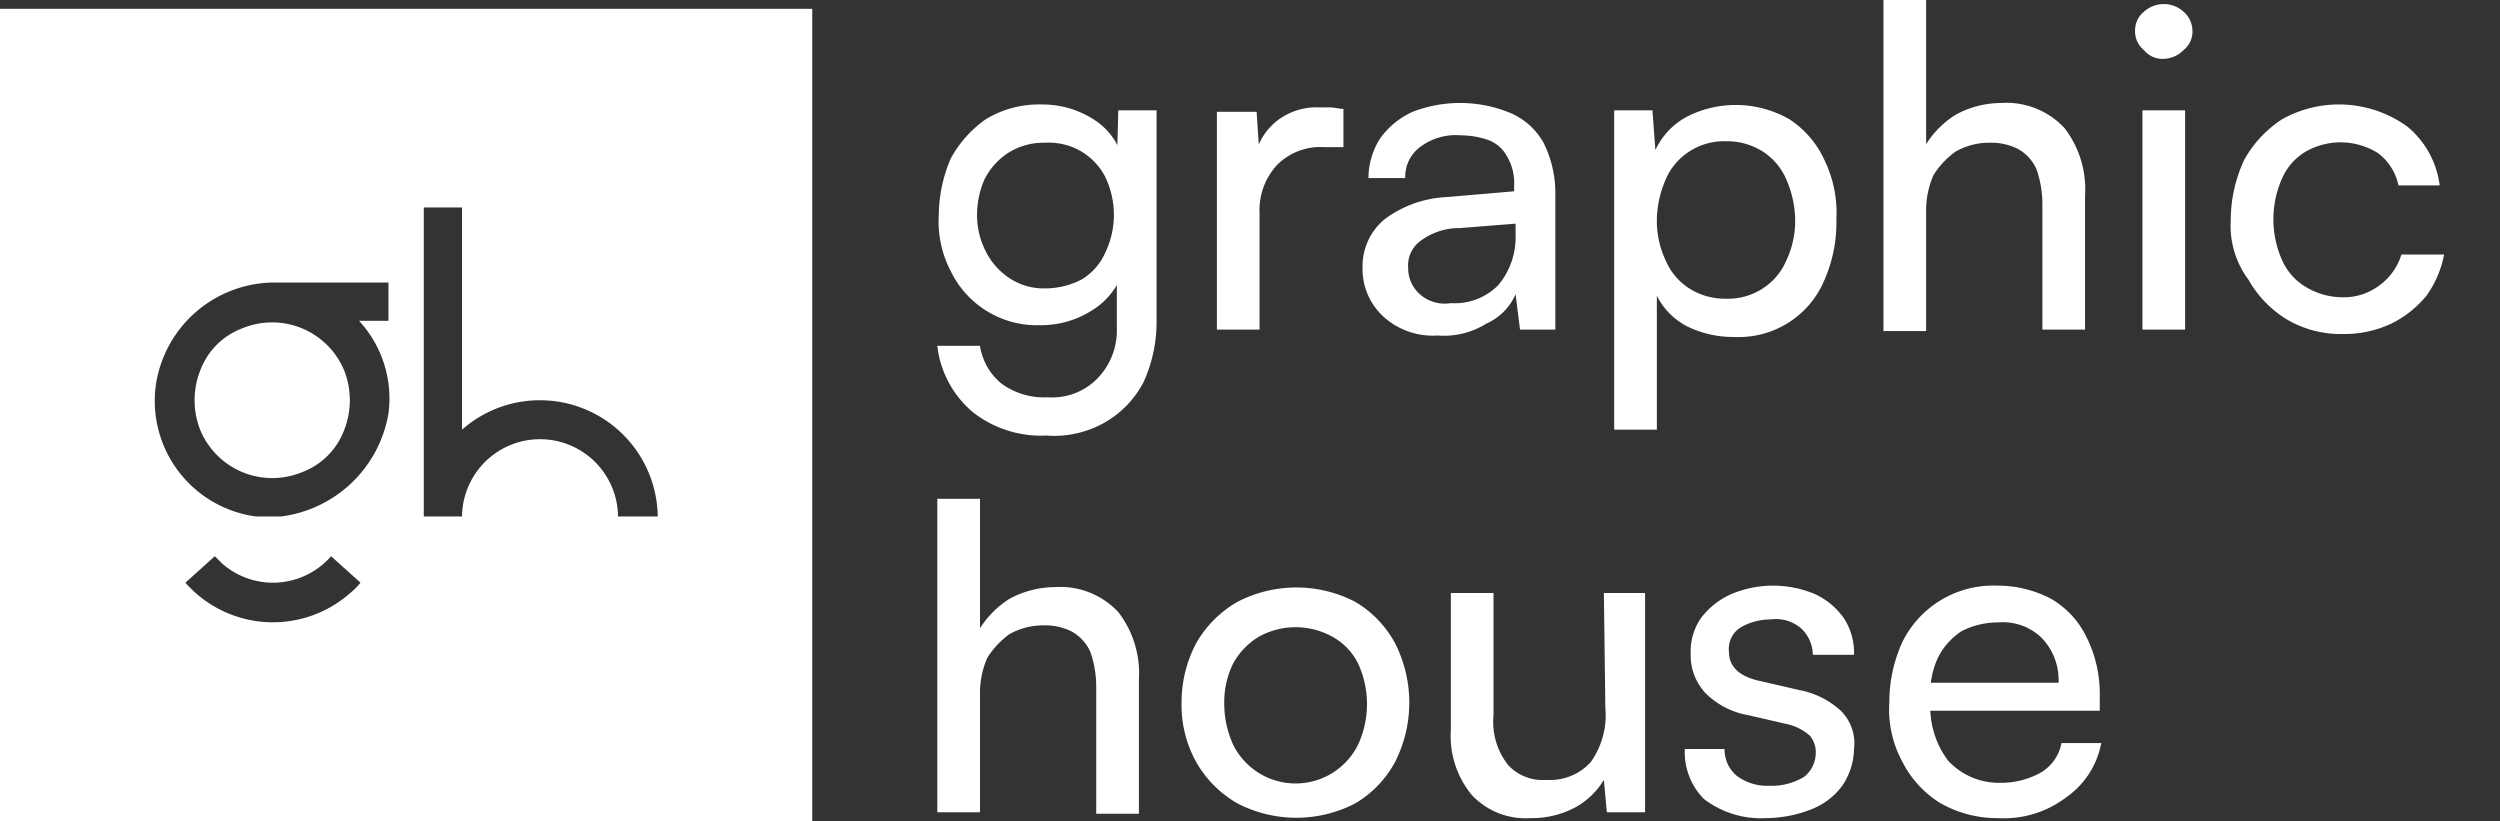
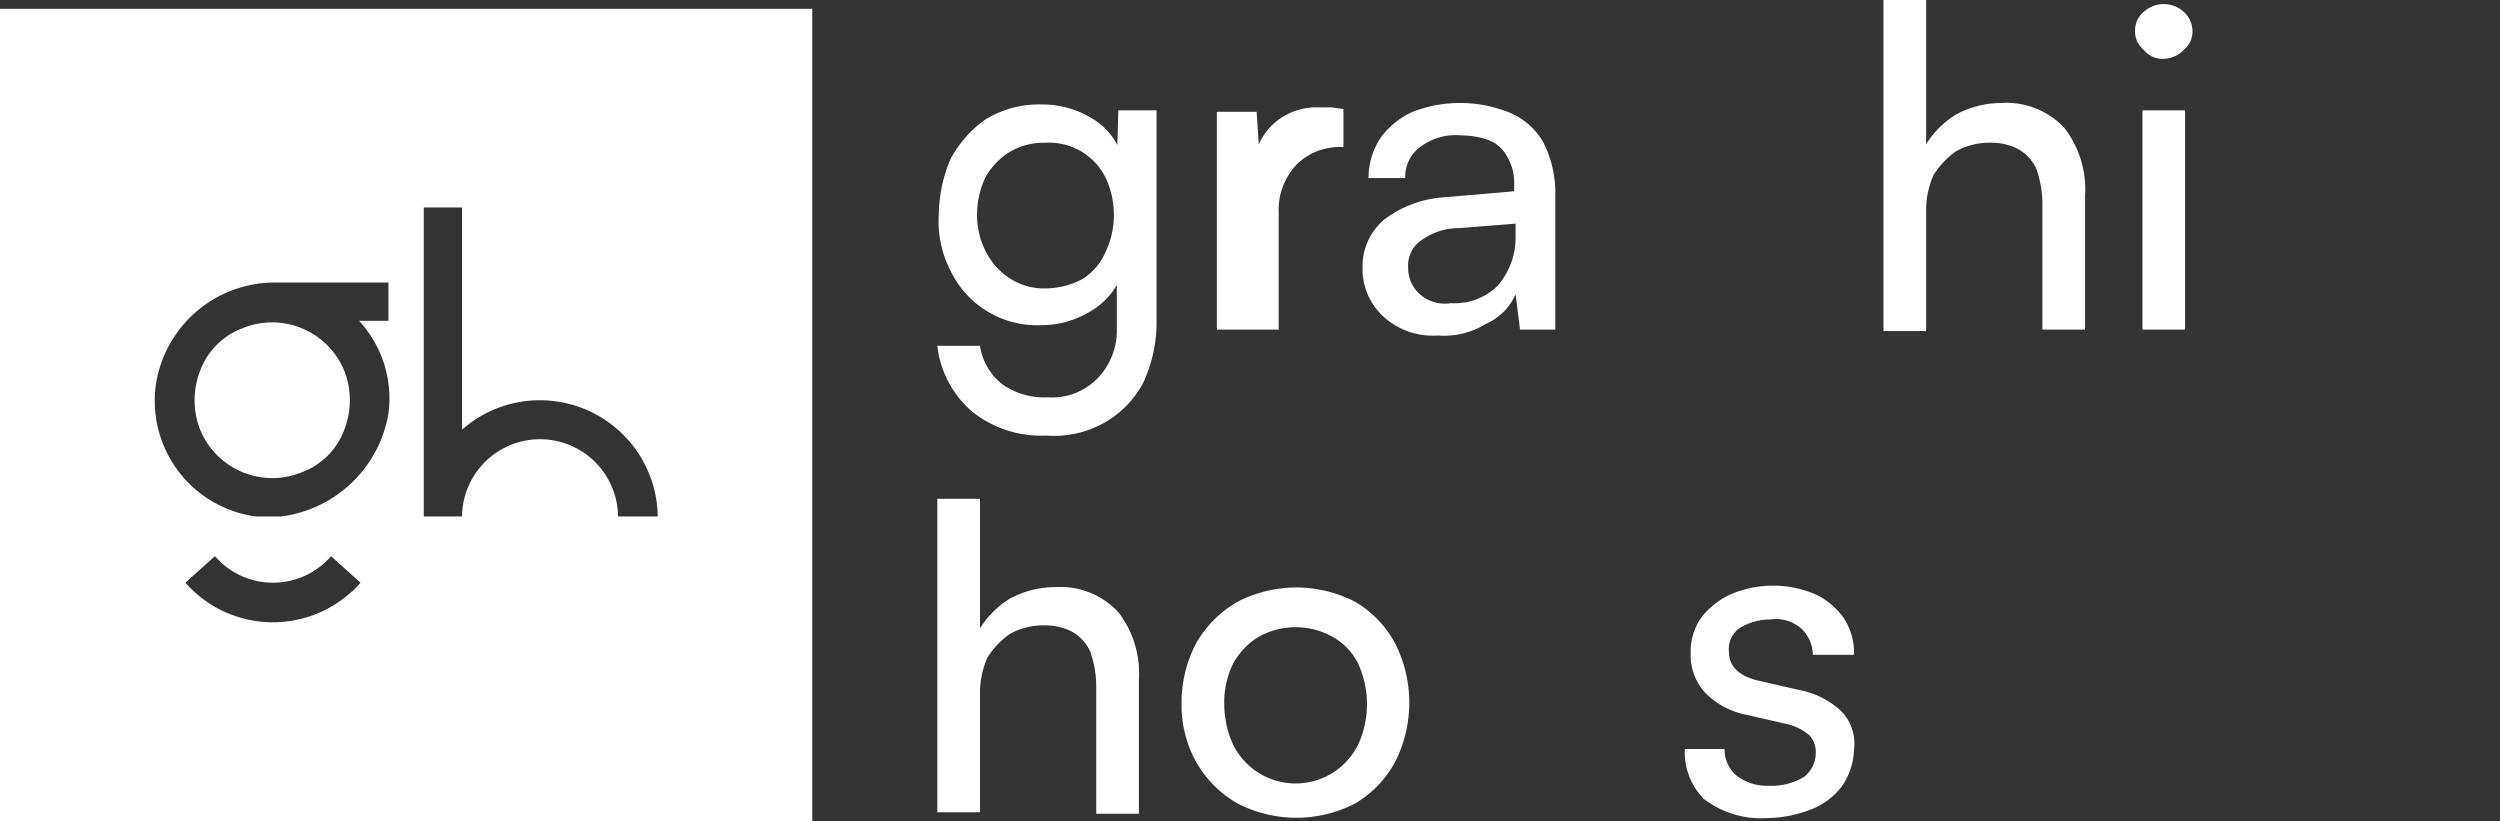
<svg xmlns="http://www.w3.org/2000/svg" id="Group_130" width="169.9" height="55.8" viewBox="0 0 169.9 55.8">
  <rect x="0" y="0" width="169.9" height="55.8" fill="#333333" stroke="none" />
  <defs>
    <clipPath id="clip-path">
      <rect id="Rectangle_1" data-name="Rectangle 1" width="169.9" height="55.8" />
    </clipPath>
  </defs>
  <g id="Group_2" data-name="Group 2">
    <g id="Group_127" clip-path="url(#clip-path)">
      <g id="Group_1" data-name="Group 1">
        <path id="Path_1" data-name="Path 1" d="M0,.6V55.8H55.2V.6Zm24.5,39a4.62,4.62,0,0,1-.7.7,7.921,7.921,0,0,1-11.2-.7h0l2-1.8.5.5a5.231,5.231,0,0,0,7.4-.5h0l2,1.8Zm1.9-11.5a8.488,8.488,0,0,1-7.3,7H17.4a7.931,7.931,0,0,1-6.8-9,8.173,8.173,0,0,1,8.1-6.9h7.7v2.6h-2A7.789,7.789,0,0,1,26.4,28.1ZM42,35.2a5.3,5.3,0,0,0-10.6-.1H28.8v-21h2.6V29.2a8.007,8.007,0,0,1,13.3,5.9H42Z" fill="#fff" />
        <path id="Path_2" data-name="Path 2" d="M16.5,22.3a4.889,4.889,0,0,0-2.9,2.9,5.521,5.521,0,0,0,0,4,5.3,5.3,0,0,0,6.9,2.9,4.889,4.889,0,0,0,2.9-2.9,5.521,5.521,0,0,0,0-4A5.3,5.3,0,0,0,16.5,22.3Z" fill="#fff" />
      </g>
      <path id="Path_159" d="M63.4,14.6a5.421,5.421,0,0,0,.6,2.5,4.644,4.644,0,0,0,1.6,1.8,4.2,4.2,0,0,0,2.4.7,5.421,5.421,0,0,0,2.5-.6,4.034,4.034,0,0,0,1.6-1.8,5.933,5.933,0,0,0,0-5.2,4.363,4.363,0,0,0-1.6-1.7A4.42,4.42,0,0,0,68,9.7a4.514,4.514,0,0,0-2.5.7,4.644,4.644,0,0,0-1.6,1.8,6.042,6.042,0,0,0-.5,2.4m12.2,7.3a9.782,9.782,0,0,1-.9,4.1,6.757,6.757,0,0,1-2.6,2.7,6.951,6.951,0,0,1-4,.9,7.5,7.5,0,0,1-5-1.6,6.912,6.912,0,0,1-2.4-4.5h2.9a4.111,4.111,0,0,0,1.5,2.6,4.908,4.908,0,0,0,3.1.9,4.3,4.3,0,0,0,3.4-1.3,4.675,4.675,0,0,0,1.3-3.4V18.1l.4.4a4.914,4.914,0,0,1-2.1,2.6,6.434,6.434,0,0,1-3.5,1,6.507,6.507,0,0,1-6.1-3.7,7.256,7.256,0,0,1-.8-3.8,9.954,9.954,0,0,1,.8-3.8A7.809,7.809,0,0,1,64,8.1a6.97,6.97,0,0,1,3.8-1,6.434,6.434,0,0,1,3.5,1,4.537,4.537,0,0,1,2,2.7l-.4.4L73,7.5h2.6" transform="translate(3)" fill="#fff" />
-       <path id="Path_160" d="M88.3,7.4V10H87a4.144,4.144,0,0,0-3.2,1.2,4.512,4.512,0,0,0-1.2,3.3v7.9H79.7V7.6h2.7l.2,3h-.3a4.122,4.122,0,0,1,1.5-2.4,4.359,4.359,0,0,1,2.9-.9h.7c.3,0,.6.1.9.1" transform="translate(3)" fill="#fff" />
+       <path id="Path_160" d="M88.3,7.4V10a4.144,4.144,0,0,0-3.2,1.2,4.512,4.512,0,0,0-1.2,3.3v7.9H79.7V7.6h2.7l.2,3h-.3a4.122,4.122,0,0,1,1.5-2.4,4.359,4.359,0,0,1,2.9-.9h.7c.3,0,.6.1.9.1" transform="translate(3)" fill="#fff" />
      <path id="Path_161" d="M95.6,20.6a4.144,4.144,0,0,0,3.2-1.2A5.046,5.046,0,0,0,100,16v-.8l-3.8.3a4.388,4.388,0,0,0-2.7.9,2.055,2.055,0,0,0-.8,1.8,2.342,2.342,0,0,0,.8,1.8,2.531,2.531,0,0,0,2.1.6m-.9,2.2A4.966,4.966,0,0,1,91,21.5a4.374,4.374,0,0,1-1.4-3.3,4.13,4.13,0,0,1,1.5-3.3,7.6,7.6,0,0,1,4.1-1.5l4.7-.4v-.4a3.513,3.513,0,0,0-.5-2,2.365,2.365,0,0,0-1.3-1.1,5.663,5.663,0,0,0-1.8-.3,4.019,4.019,0,0,0-2.8.8,2.512,2.512,0,0,0-1,2.1H90a5.029,5.029,0,0,1,.8-2.7A5.485,5.485,0,0,1,93,7.6a8.95,8.95,0,0,1,6.7.1,4.73,4.73,0,0,1,2.2,2,7.639,7.639,0,0,1,.8,3.3v9.4h-2.4L100,20a3.9,3.9,0,0,1-2,2,5.42,5.42,0,0,1-3.3.8" transform="translate(3)" fill="#fff" />
-       <path id="Path_162" d="M109.6,15a6.264,6.264,0,0,0,.6,2.7,4.213,4.213,0,0,0,1.6,1.9,4.514,4.514,0,0,0,2.5.7,4.3,4.3,0,0,0,2.5-.7,4.213,4.213,0,0,0,1.6-1.9A6.264,6.264,0,0,0,119,15a7.058,7.058,0,0,0-.6-2.8,4.213,4.213,0,0,0-1.6-1.9,4.514,4.514,0,0,0-2.5-.7,4.3,4.3,0,0,0-2.5.7,4.213,4.213,0,0,0-1.6,1.9,7.059,7.059,0,0,0-.6,2.8m-2.9,14.2V7.5h2.6l.2,2.7a4.909,4.909,0,0,1,2.2-2.3,7.332,7.332,0,0,1,6.9.2,6.561,6.561,0,0,1,2.4,2.8,8.2,8.2,0,0,1,.8,4A9.68,9.68,0,0,1,121,19a6.3,6.3,0,0,1-6.1,3.9,7.111,7.111,0,0,1-3.2-.7,4.738,4.738,0,0,1-2.1-2.1v9.1Z" transform="translate(3)" fill="#fff" />
      <path id="Path_163" d="M127.9,22.5H125V0h2.9V9.8a6.365,6.365,0,0,1,2-2A6.5,6.5,0,0,1,133,7a5.378,5.378,0,0,1,4.3,1.7,6.812,6.812,0,0,1,1.4,4.6v9.1h-2.9V14a7.267,7.267,0,0,0-.4-2.5,2.949,2.949,0,0,0-1.3-1.4,4.058,4.058,0,0,0-1.9-.4,4.645,4.645,0,0,0-2.3.6,5.724,5.724,0,0,0-1.5,1.6,5.932,5.932,0,0,0-.5,2.3Z" transform="translate(3)" fill="#fff" />
      <path id="Path_164" d="M142.6,7.5h2.9V22.4h-2.9ZM144,4a1.612,1.612,0,0,1-1.3-.6,1.612,1.612,0,0,1-.6-1.3,1.612,1.612,0,0,1,.6-1.3,2,2,0,0,1,2.7,0,1.76,1.76,0,0,1,.6,1.3,1.612,1.612,0,0,1-.6,1.3A1.974,1.974,0,0,1,144,4" transform="translate(3)" fill="#fff" />
-       <path id="Path_165" d="M148.6,15a9.782,9.782,0,0,1,.9-4.1,7.74,7.74,0,0,1,2.6-2.8,7.93,7.93,0,0,1,8.5.5,6.179,6.179,0,0,1,2.2,4H160a3.679,3.679,0,0,0-1.4-2.2,4.786,4.786,0,0,0-4.9-.1,3.973,3.973,0,0,0-1.6,1.8,6.833,6.833,0,0,0,0,5.6,3.973,3.973,0,0,0,1.6,1.8,4.815,4.815,0,0,0,2.4.7,4.02,4.02,0,0,0,2.6-.8,4.08,4.08,0,0,0,1.5-2.1h2.9a7.012,7.012,0,0,1-1.2,2.8,7.213,7.213,0,0,1-2.4,1.9,7.535,7.535,0,0,1-3.3.7,7.207,7.207,0,0,1-3.8-1,7.464,7.464,0,0,1-2.6-2.7,6.131,6.131,0,0,1-1.2-4" transform="translate(3)" fill="#fff" />
      <path id="Path_166" d="M63.6,55.2H60.7V33.9h2.9v8.8a6.365,6.365,0,0,1,2-2,6.5,6.5,0,0,1,3.1-.8A5.378,5.378,0,0,1,73,41.6a6.812,6.812,0,0,1,1.4,4.6v9.1H71.5V46.8a7.267,7.267,0,0,0-.4-2.5,2.949,2.949,0,0,0-1.3-1.4,4.058,4.058,0,0,0-1.9-.4,4.645,4.645,0,0,0-2.3.6,5.725,5.725,0,0,0-1.5,1.6,5.932,5.932,0,0,0-.5,2.3Z" transform="translate(3)" fill="#fff" />
      <path id="Path_167" d="M80.2,47.8a6.71,6.71,0,0,0,.6,2.8,4.737,4.737,0,0,0,8.5,0,6.6,6.6,0,0,0,0-5.5,4.237,4.237,0,0,0-1.7-1.8,5.154,5.154,0,0,0-5.1,0,4.9,4.9,0,0,0-1.7,1.8,5.954,5.954,0,0,0-.6,2.7m-2.9,0a8.566,8.566,0,0,1,1-4.1,7.524,7.524,0,0,1,2.8-2.8,8.693,8.693,0,0,1,8,0,7.266,7.266,0,0,1,2.7,2.8,8.9,8.9,0,0,1,0,8.1,7.266,7.266,0,0,1-2.7,2.8,8.693,8.693,0,0,1-8,0,7.524,7.524,0,0,1-2.8-2.8,7.924,7.924,0,0,1-1-4" transform="translate(3)" fill="#fff" />
-       <path id="Path_168" d="M106,40.3h2.8V55.2h-2.6L106,53a5.2,5.2,0,0,1-2,1.9,6.3,6.3,0,0,1-3,.7A5,5,0,0,1,97,54a6.3,6.3,0,0,1-1.4-4.4V40.3h2.9v8.3a4.723,4.723,0,0,0,1,3.4,3.188,3.188,0,0,0,2.6,1,3.72,3.72,0,0,0,3-1.2,5.489,5.489,0,0,0,1-3.7Z" transform="translate(3)" fill="#fff" />
      <path id="Path_169" d="M111.5,50.9h2.7a2.342,2.342,0,0,0,.8,1.8,3.408,3.408,0,0,0,2.2.7,4.291,4.291,0,0,0,2.4-.6,2.088,2.088,0,0,0,.8-1.6A1.746,1.746,0,0,0,120,50a3.465,3.465,0,0,0-1.6-.8l-2.6-.6a5.423,5.423,0,0,1-2.9-1.5,3.775,3.775,0,0,1-1-2.7,3.986,3.986,0,0,1,.7-2.4,5.264,5.264,0,0,1,2-1.6,7.308,7.308,0,0,1,5.8,0,4.944,4.944,0,0,1,1.9,1.6,4.3,4.3,0,0,1,.7,2.5h-2.8a2.5,2.5,0,0,0-.8-1.8,2.635,2.635,0,0,0-2.1-.6,3.936,3.936,0,0,0-2.1.6,1.731,1.731,0,0,0-.7,1.6c0,1,.7,1.7,2.2,2l2.6.6a5.727,5.727,0,0,1,2.8,1.4,3.114,3.114,0,0,1,.9,2.6,4.627,4.627,0,0,1-.8,2.5,4.741,4.741,0,0,1-2.1,1.6,8.533,8.533,0,0,1-3.1.6,6.368,6.368,0,0,1-4.2-1.3,4.521,4.521,0,0,1-1.3-3.4" transform="translate(3)" fill="#fff" />
-       <path id="Path_170" d="M132.8,55.6a7.817,7.817,0,0,1-3.9-1,7.02,7.02,0,0,1-2.6-2.8,7.465,7.465,0,0,1-.9-4.1,9.782,9.782,0,0,1,.9-4.1,6.881,6.881,0,0,1,6.4-3.8,7.786,7.786,0,0,1,3.7.9,6.039,6.039,0,0,1,2.4,2.6,8.6,8.6,0,0,1,.9,3.9v1.1H126.9l.1-1.9h9.9a4.144,4.144,0,0,0-1.1-3,3.767,3.767,0,0,0-3-1.1,5.421,5.421,0,0,0-2.5.6,4.644,4.644,0,0,0-1.6,1.8,5.759,5.759,0,0,0-.5,2.9,6.023,6.023,0,0,0,1.2,4.1,4.691,4.691,0,0,0,3.5,1.5,5.547,5.547,0,0,0,2.8-.7,2.98,2.98,0,0,0,1.4-2h2.7a5.781,5.781,0,0,1-2.4,3.7,6.975,6.975,0,0,1-4.6,1.4" transform="translate(3)" fill="#fff" />
    </g>
  </g>
</svg>